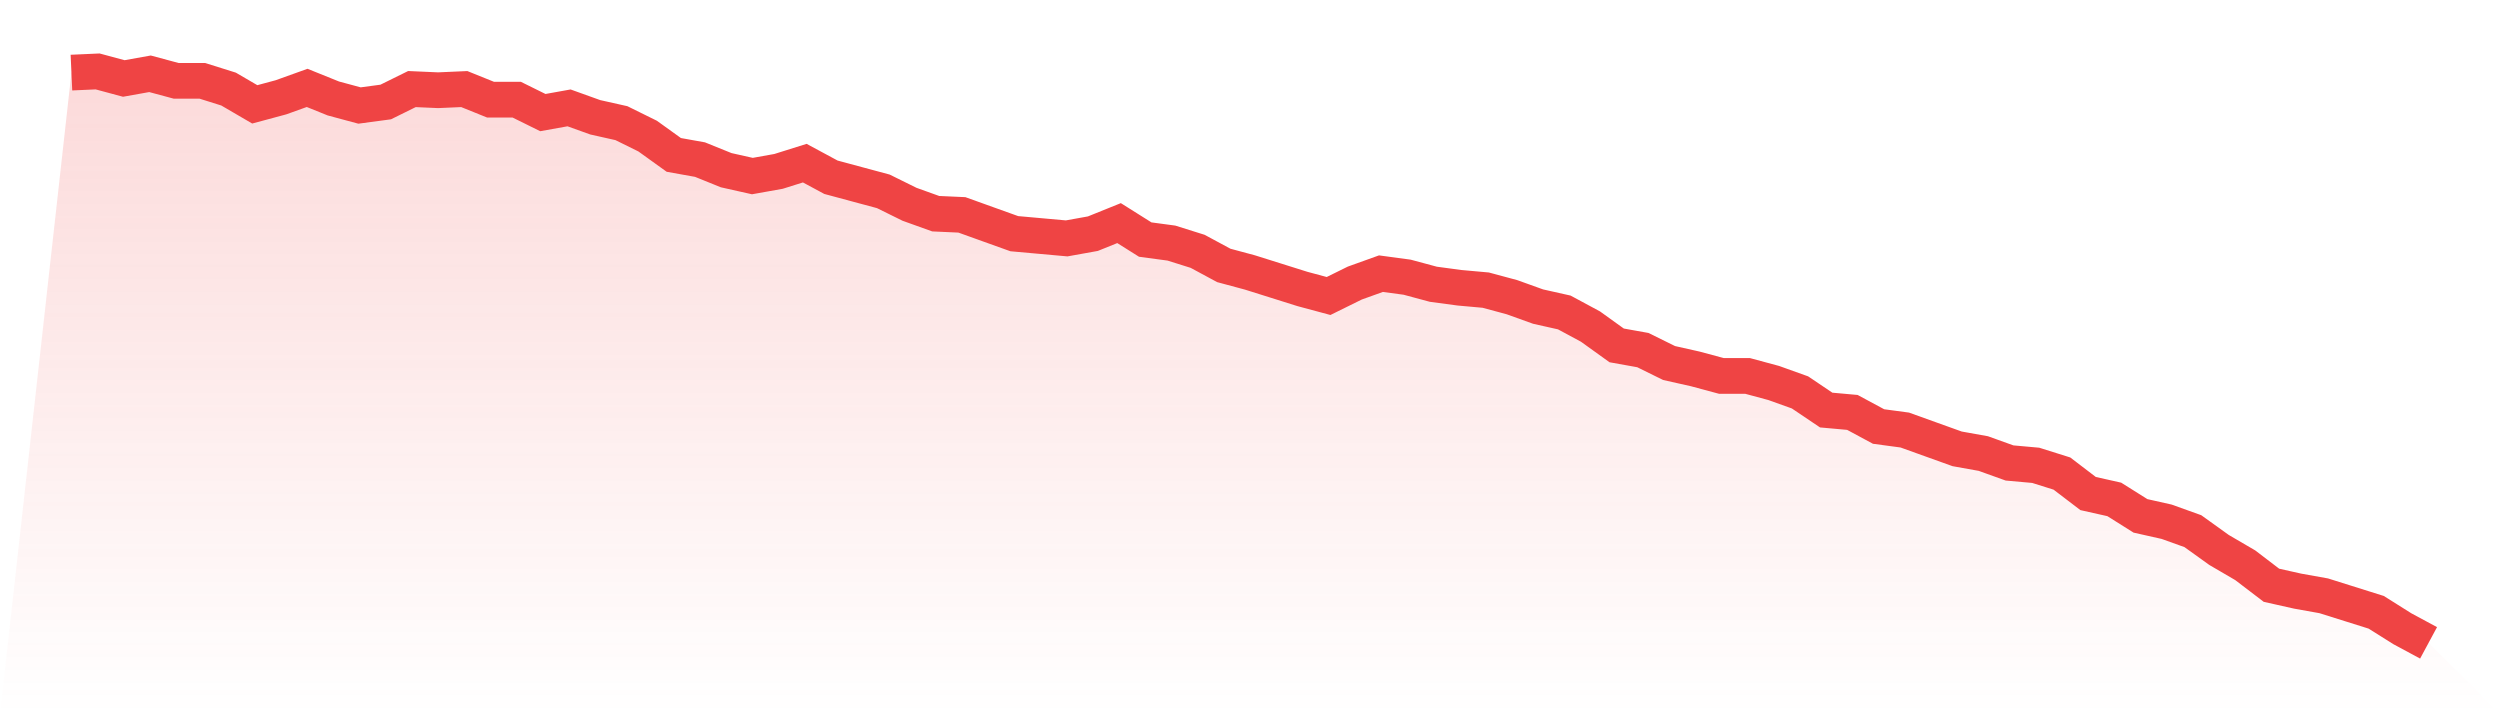
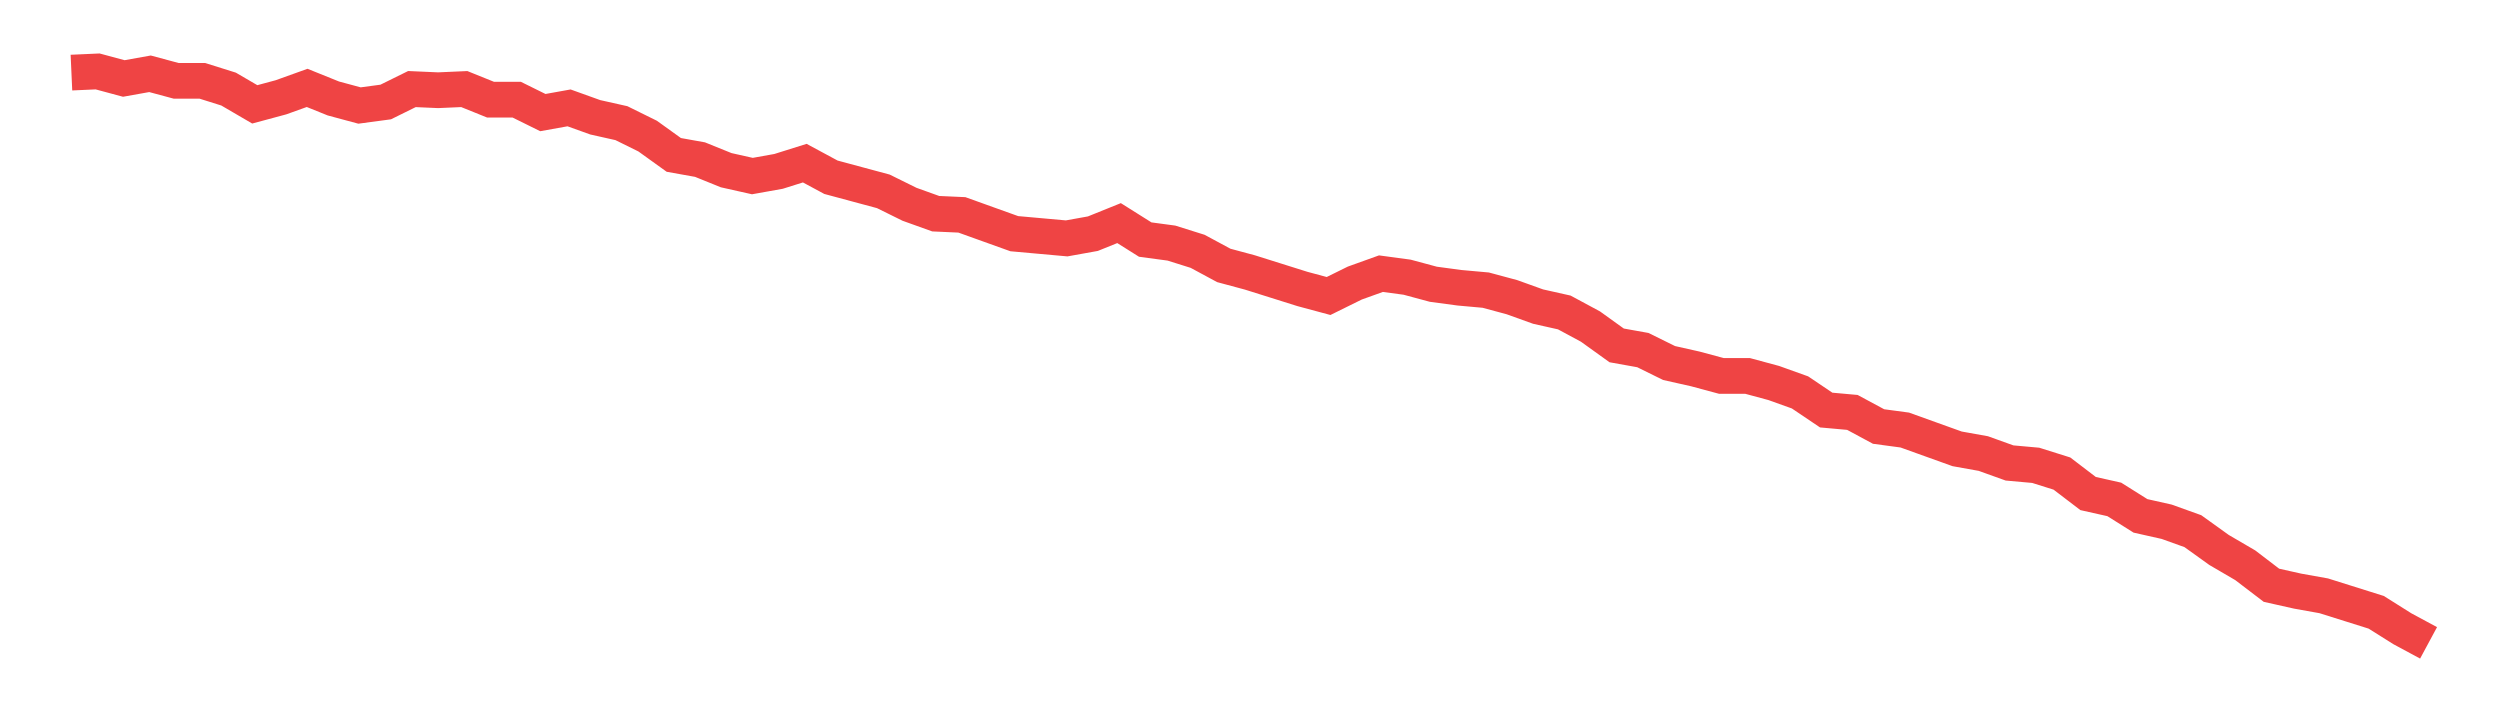
<svg xmlns="http://www.w3.org/2000/svg" viewBox="0 0 140 40">
  <defs>
    <linearGradient id="gradient" x1="0" x2="0" y1="0" y2="1">
      <stop offset="0%" stop-color="#ef4444" stop-opacity="0.2" />
      <stop offset="100%" stop-color="#ef4444" stop-opacity="0" />
    </linearGradient>
  </defs>
-   <path d="M4,4.066 L4,4.066 L5.467,4 L6.933,4.395 L8.4,4.132 L9.867,4.527 L11.333,4.527 L12.8,4.988 L14.267,5.844 L15.733,5.449 L17.2,4.922 L18.667,5.514 L20.133,5.909 L21.6,5.712 L23.067,4.988 L24.533,5.053 L26,4.988 L27.467,5.58 L28.933,5.58 L30.4,6.305 L31.867,6.041 L33.333,6.568 L34.8,6.897 L36.267,7.621 L37.733,8.675 L39.2,8.938 L40.667,9.531 L42.133,9.86 L43.6,9.597 L45.067,9.136 L46.533,9.926 L48,10.321 L49.467,10.716 L50.933,11.44 L52.4,11.967 L53.867,12.033 L55.333,12.56 L56.8,13.086 L58.267,13.218 L59.733,13.35 L61.2,13.086 L62.667,12.494 L64.133,13.416 L65.6,13.613 L67.067,14.074 L68.533,14.864 L70,15.259 L71.467,15.72 L72.933,16.181 L74.4,16.576 L75.867,15.852 L77.333,15.325 L78.8,15.523 L80.267,15.918 L81.733,16.115 L83.2,16.247 L84.667,16.642 L86.133,17.169 L87.6,17.498 L89.067,18.288 L90.533,19.342 L92,19.605 L93.467,20.329 L94.933,20.658 L96.4,21.053 L97.867,21.053 L99.333,21.449 L100.8,21.975 L102.267,22.963 L103.733,23.095 L105.2,23.885 L106.667,24.082 L108.133,24.609 L109.6,25.136 L111.067,25.399 L112.533,25.926 L114,26.058 L115.467,26.519 L116.933,27.638 L118.4,27.967 L119.867,28.889 L121.333,29.218 L122.8,29.745 L124.267,30.798 L125.733,31.654 L127.2,32.774 L128.667,33.103 L130.133,33.366 L131.6,33.827 L133.067,34.288 L134.533,35.21 L136,36 L140,40 L0,40 z" fill="url(#gradient)" />
  <path d="M4,4.066 L4,4.066 L5.467,4 L6.933,4.395 L8.4,4.132 L9.867,4.527 L11.333,4.527 L12.8,4.988 L14.267,5.844 L15.733,5.449 L17.2,4.922 L18.667,5.514 L20.133,5.909 L21.6,5.712 L23.067,4.988 L24.533,5.053 L26,4.988 L27.467,5.58 L28.933,5.58 L30.4,6.305 L31.867,6.041 L33.333,6.568 L34.8,6.897 L36.267,7.621 L37.733,8.675 L39.2,8.938 L40.667,9.531 L42.133,9.86 L43.6,9.597 L45.067,9.136 L46.533,9.926 L48,10.321 L49.467,10.716 L50.933,11.44 L52.4,11.967 L53.867,12.033 L55.333,12.56 L56.8,13.086 L58.267,13.218 L59.733,13.35 L61.2,13.086 L62.667,12.494 L64.133,13.416 L65.6,13.613 L67.067,14.074 L68.533,14.864 L70,15.259 L71.467,15.72 L72.933,16.181 L74.4,16.576 L75.867,15.852 L77.333,15.325 L78.8,15.523 L80.267,15.918 L81.733,16.115 L83.2,16.247 L84.667,16.642 L86.133,17.169 L87.6,17.498 L89.067,18.288 L90.533,19.342 L92,19.605 L93.467,20.329 L94.933,20.658 L96.4,21.053 L97.867,21.053 L99.333,21.449 L100.8,21.975 L102.267,22.963 L103.733,23.095 L105.2,23.885 L106.667,24.082 L108.133,24.609 L109.6,25.136 L111.067,25.399 L112.533,25.926 L114,26.058 L115.467,26.519 L116.933,27.638 L118.4,27.967 L119.867,28.889 L121.333,29.218 L122.8,29.745 L124.267,30.798 L125.733,31.654 L127.2,32.774 L128.667,33.103 L130.133,33.366 L131.6,33.827 L133.067,34.288 L134.533,35.21 L136,36" fill="none" stroke="#ef4444" stroke-width="2" />
</svg>